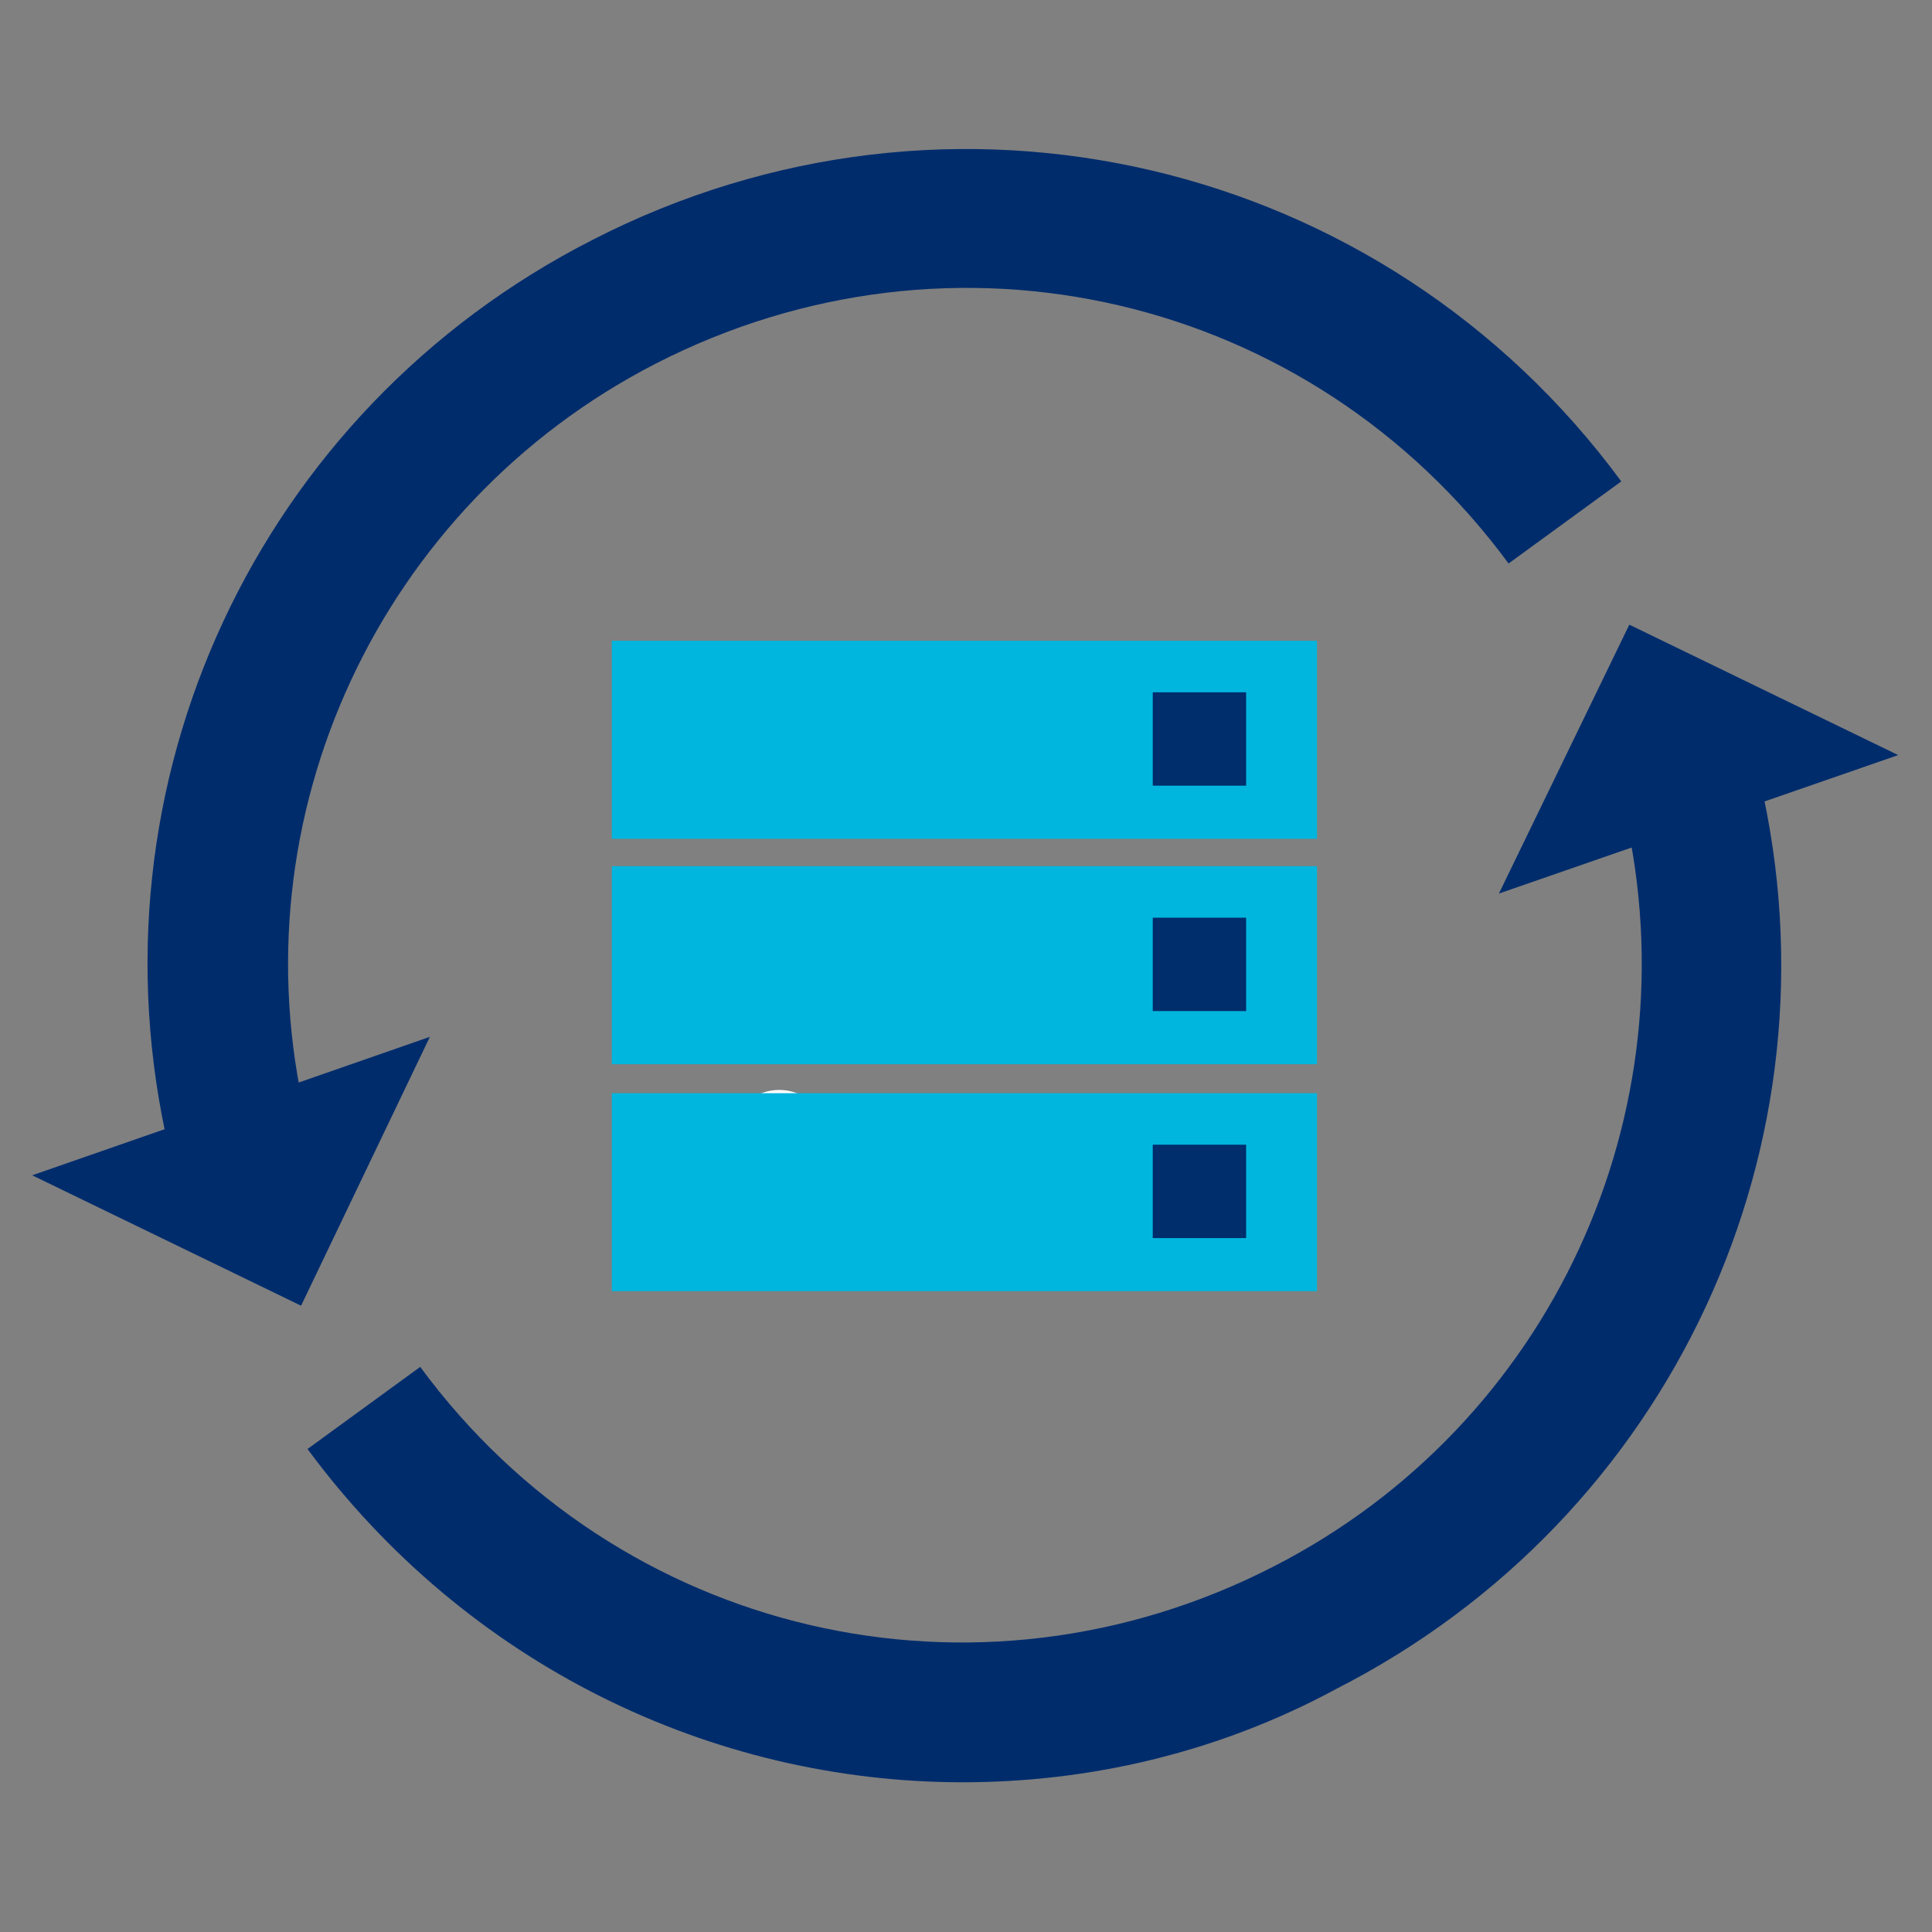
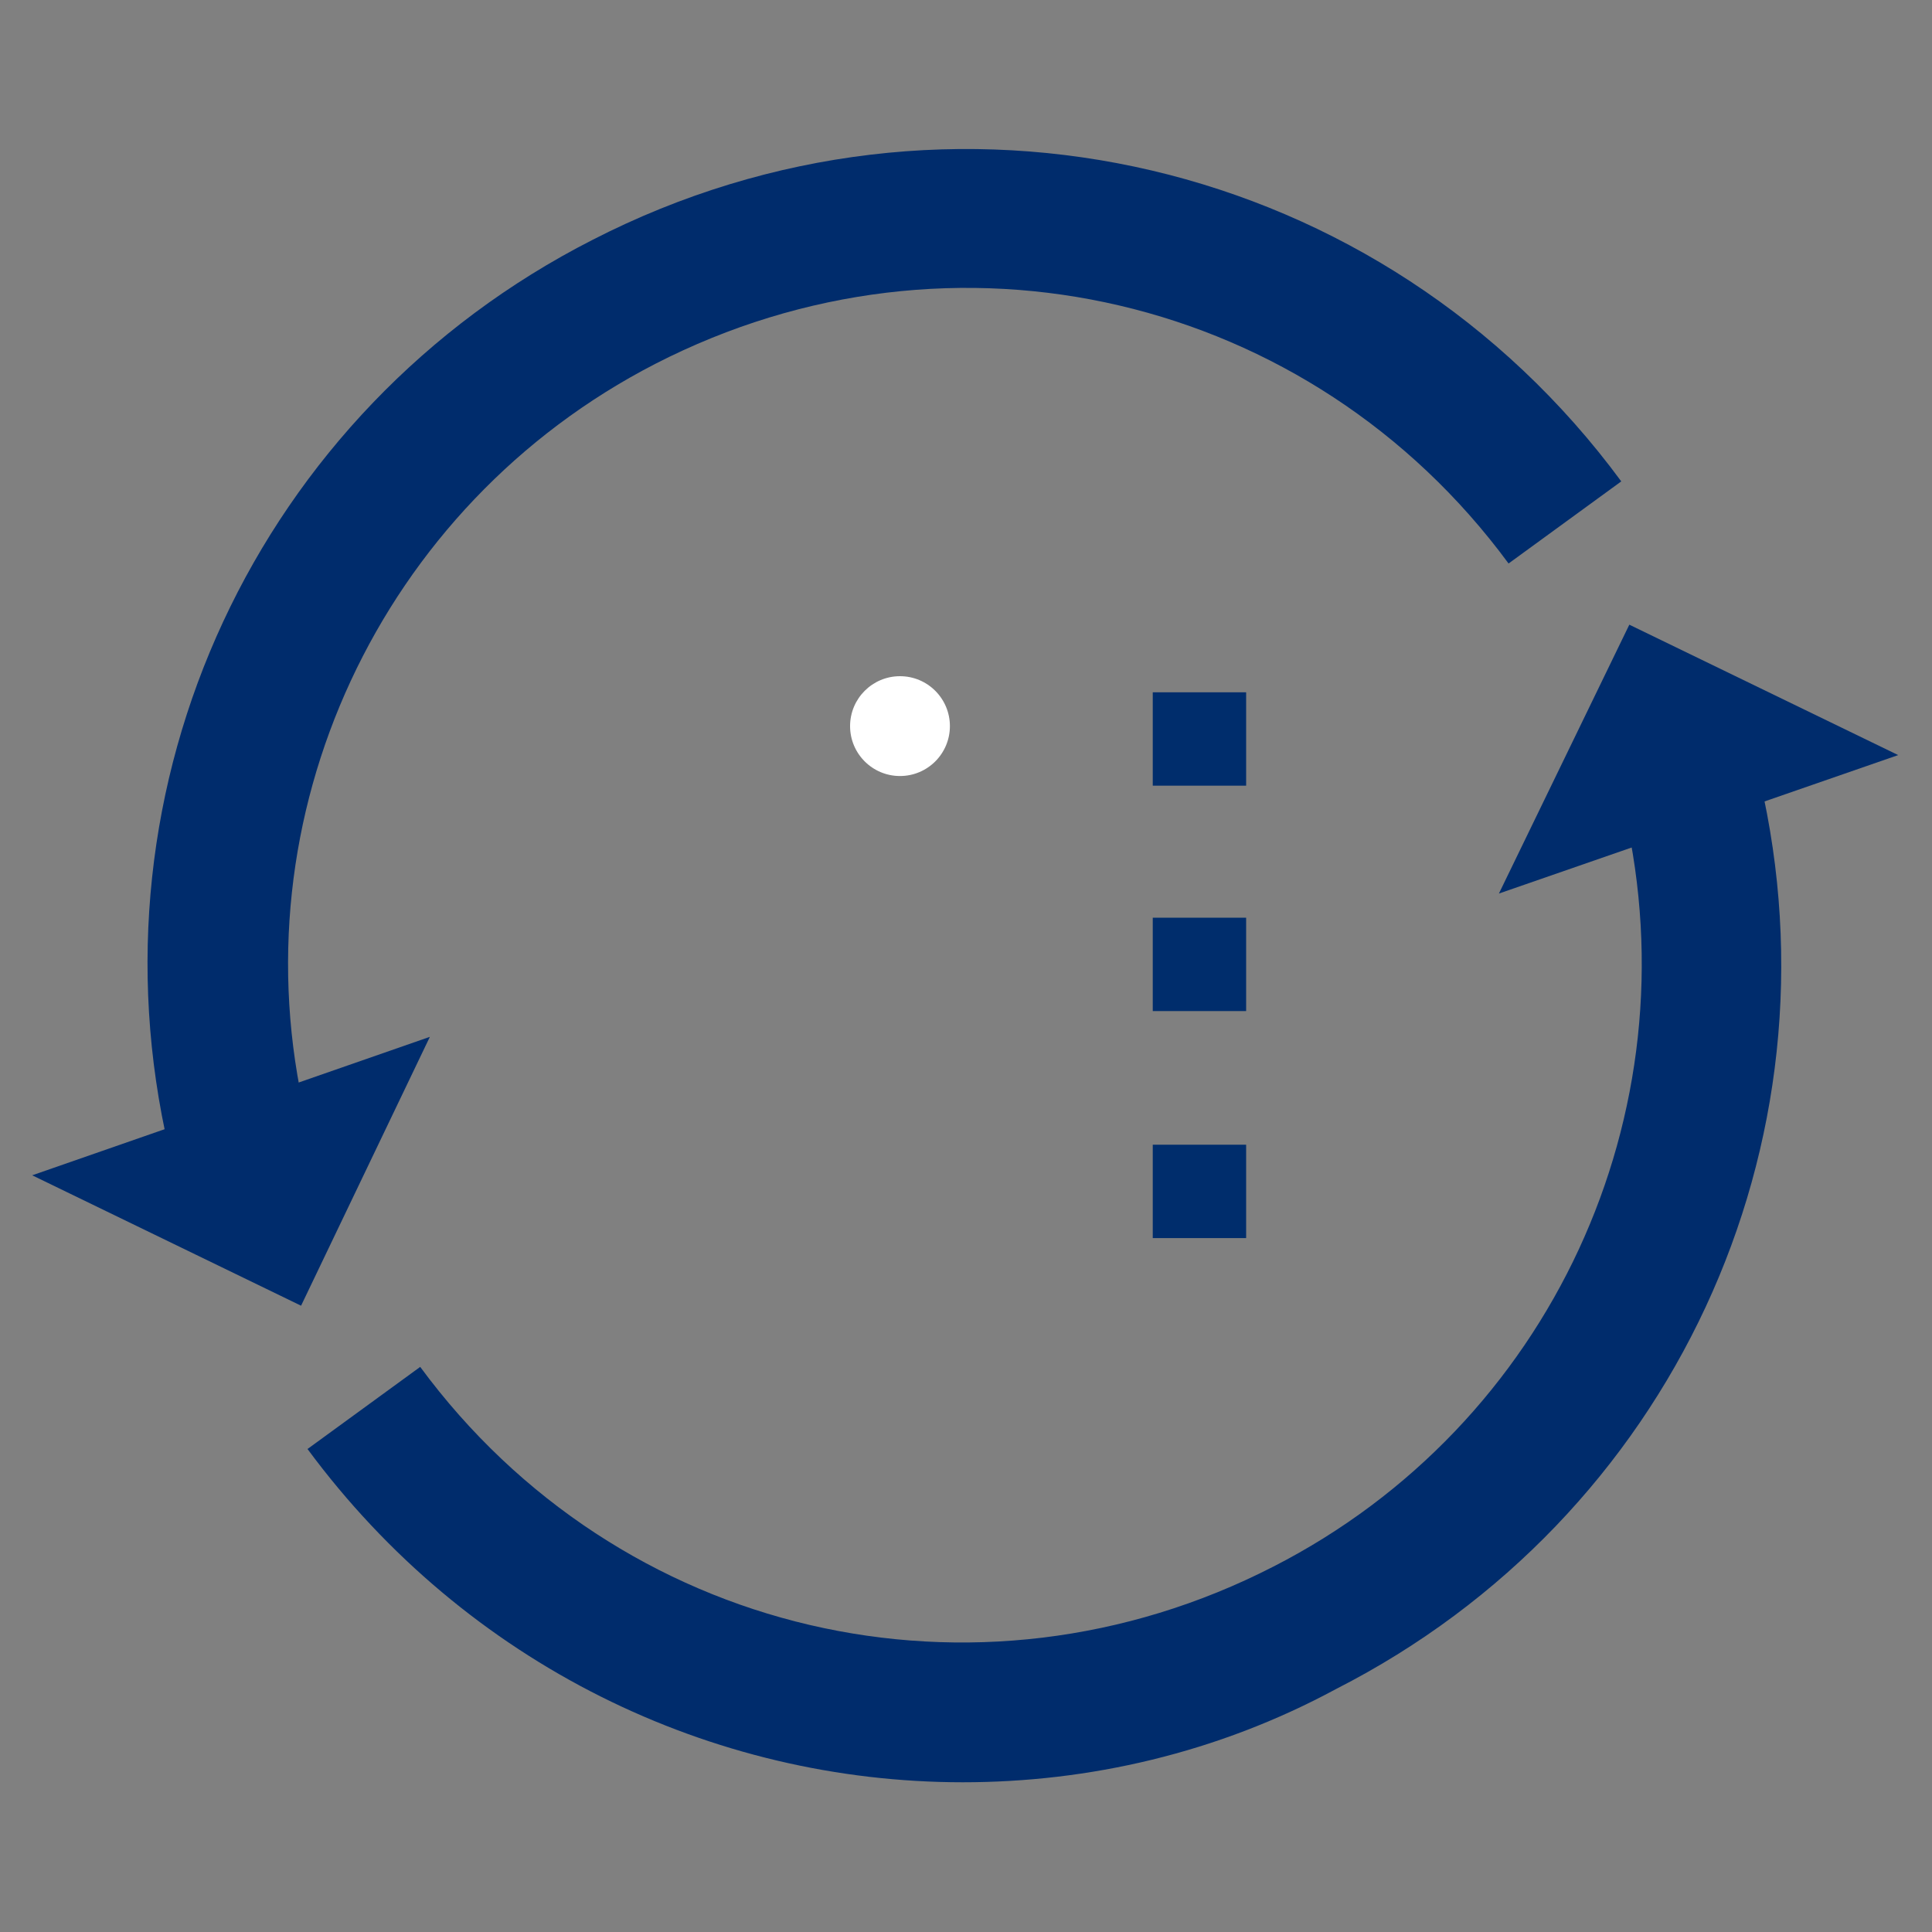
<svg xmlns="http://www.w3.org/2000/svg" version="1.1" id="Layer_1" x="0px" y="0px" width="120px" height="120px" viewBox="0 0 120 120" style="enable-background:new 0 0 120 120;" xml:space="preserve">
  <rect x="0" y="0" width="120" height="120" fill="#808080" stroke="none" />
  <style type="text/css">
	.st0{fill:none;}
	.st1{fill:#FFFFFF;}
	.st2{fill:#00B6DE;}
	.st3{fill:#002D6C;}
	.st4{fill:#002C6C;}
</style>
  <rect x="0.1" y="0.1" class="st0" width="120" height="120" />
  <rect x="6.5" y="6.5" class="st0" width="107.1" height="107.1" />
  <rect x="-24.4" y="13.1" class="st0" width="254" height="165" />
-   <circle class="st1" cx="48.4" cy="70.8" r="3.1" />
  <circle class="st1" cx="55.9" cy="45.1" r="3.1" />
  <g>
-     <rect x="38" y="39.8" class="st2" width="43.8" height="12.3" />
    <rect x="71.6" y="43" class="st3" width="5.8" height="5.8" />
-     <rect x="38" y="53.8" class="st2" width="43.8" height="12.3" />
    <rect x="71.6" y="57" class="st3" width="5.8" height="5.8" />
-     <rect x="38" y="67.9" class="st2" width="43.8" height="12.3" />
    <rect x="71.6" y="71.1" class="st3" width="5.8" height="5.8" />
  </g>
  <g>
    <g>
      <g>
        <path class="st4" d="M10.5,71.4c-5.3-22.7,5.5-45.9,26.3-56.5c22.2-11.4,49.1-5.1,63.9,15l-7,5.1c-12.3-16.7-34.5-21.9-53-12.4     C23.6,31.4,14.6,50.7,19,69.4L10.5,71.4z" />
      </g>
      <g>
        <g>
          <polygon class="st4" points="2,73 26.7,64.4 18.7,81.1     " />
        </g>
      </g>
    </g>
    <g>
      <g>
        <path class="st4" d="M59.8,110.7c-15.6,0-30.8-7.3-40.7-20.7l7-5.1c12.3,16.7,34.5,21.9,53,12.4c17.2-8.8,26.1-28.1,21.8-46.9     l8.4-2c5.3,22.7-5.5,45.9-26.3,56.5C75.6,108.9,67.6,110.7,59.8,110.7z" />
      </g>
      <g>
        <g>
          <polygon class="st4" points="117.9,46.9 93.1,55.5 101.2,38.8     " />
        </g>
      </g>
    </g>
  </g>
</svg>